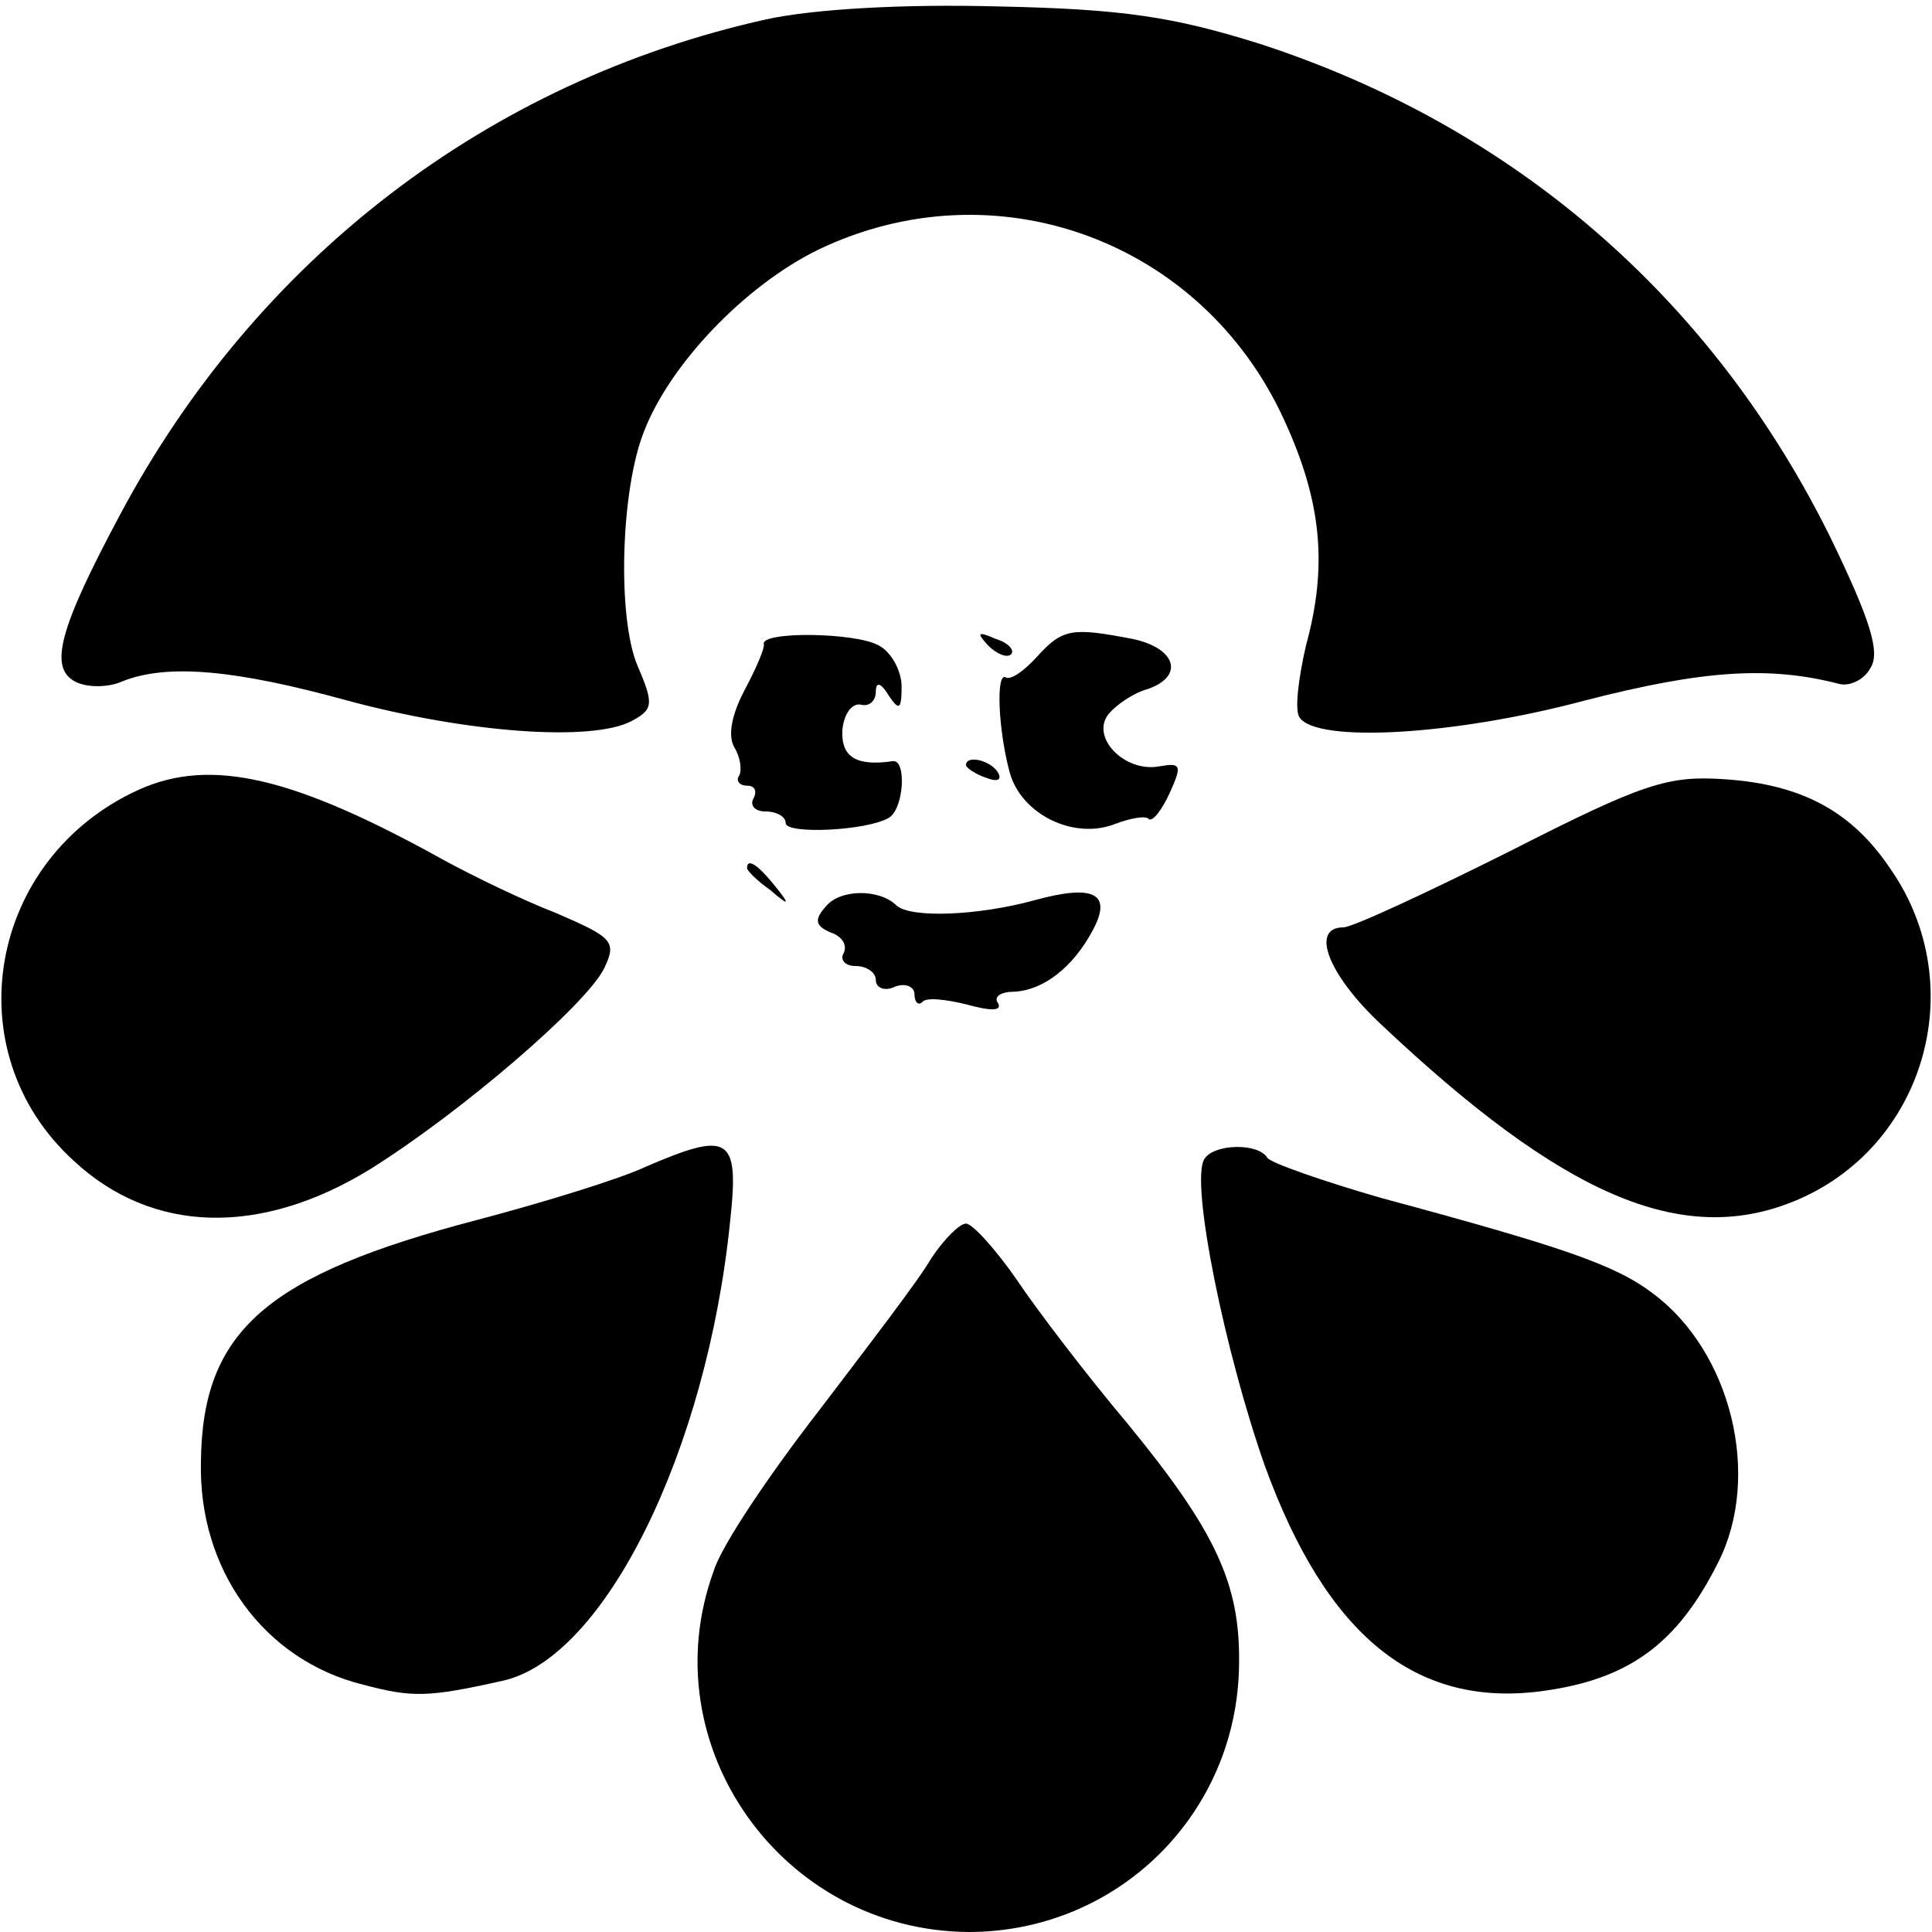
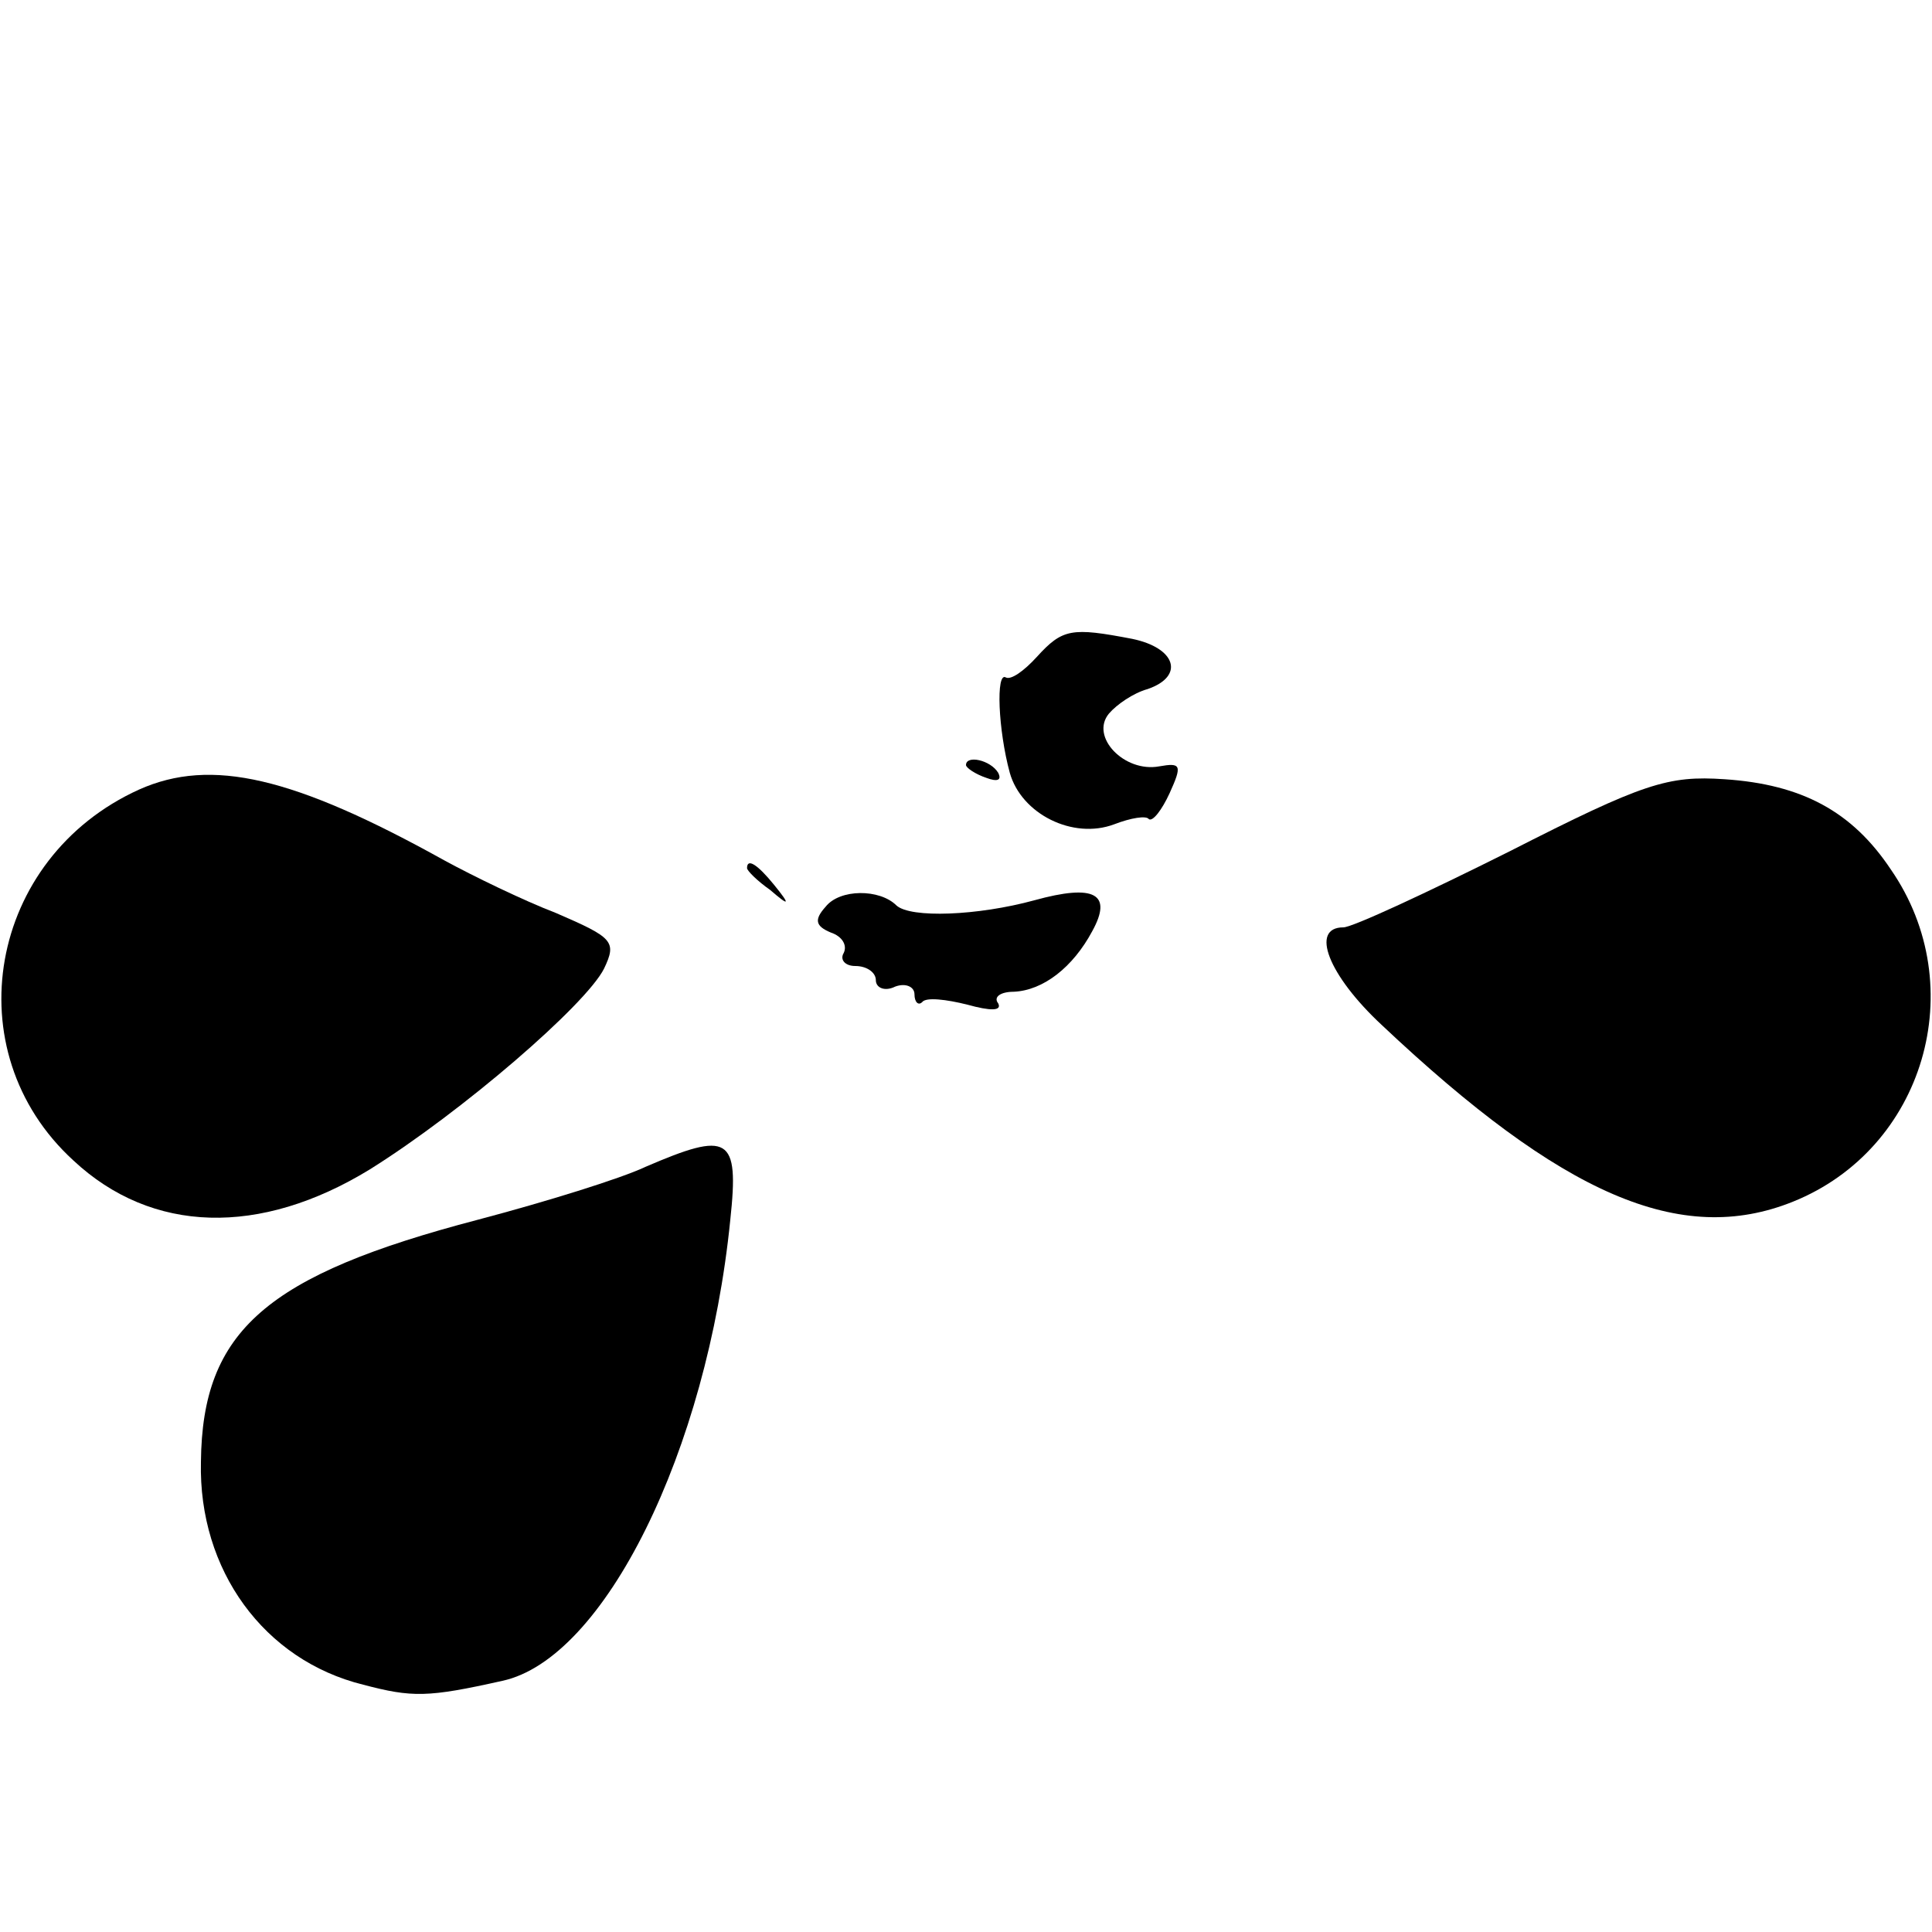
<svg xmlns="http://www.w3.org/2000/svg" version="1.0" width="150pt" height="150pt" viewBox="0 0 150 150" preserveAspectRatio="xMidYMid meet">
  <g transform="translate(0,150) scale(0.1,-0.1)" fill="#000000" stroke="none">
-     <path d="M595 1485 c-216 -48 -396 -186 -502 -385 -47 -88 -55 -118 -35 -129 9 -5 26 -5 37 0 35 14 88 9 175 -15 93 -25 189 -32 220 -16 17 9 18 13 5 43 -16 38 -13 137 5 182 20 52 78 113 135 141 137 66 298 8 362 -132 29 -63 34 -113 17 -175 -6 -26 -9 -51 -5 -56 13 -20 120 -14 221 13 93 24 144 27 198 13 8 -2 19 3 24 12 8 12 1 36 -31 102 -92 186 -246 319 -443 383 -67 21 -106 27 -203 29 -74 2 -143 -2 -180 -10z" />
-     <path d="M593 1000 c1 -3 -6 -19 -15 -36 -10 -19 -13 -35 -8 -44 5 -8 6 -18 4 -22 -3 -4 0 -8 6 -8 6 0 8 -4 5 -10 -3 -5 1 -10 9 -10 9 0 16 -4 16 -9 0 -9 63 -6 80 4 12 7 14 46 3 44 -28 -4 -40 3 -39 24 1 12 7 21 14 20 7 -2 12 3 12 10 0 8 4 7 10 -3 8 -12 10 -11 10 7 0 12 -8 27 -18 32 -18 10 -91 11 -89 1z" />
-     <path d="M767 999 c7 -7 15 -10 18 -7 3 3 -2 9 -12 12 -14 6 -15 5 -6 -5z" />
    <path d="M805 990 c-10 -11 -20 -18 -24 -16 -8 5 -6 -41 3 -74 9 -32 49 -52 81 -40 13 5 25 7 27 4 3 -2 10 7 16 20 10 22 9 24 -8 21 -27 -5 -54 23 -39 41 6 7 19 16 30 19 29 10 22 32 -12 39 -47 9 -54 8 -74 -14z" />
    <path d="M750 906 c0 -2 7 -7 16 -10 8 -3 12 -2 9 4 -6 10 -25 14 -25 6z" />
    <path d="M108 887 c-117 -53 -144 -203 -51 -288 61 -57 145 -59 230 -7 72 45 168 128 182 156 10 21 7 24 -37 43 -26 10 -65 29 -87 41 -117 65 -181 80 -237 55z" />
    <path d="M1172 839 c-64 -32 -122 -59 -129 -59 -26 0 -12 -37 30 -76 140 -132 232 -172 319 -137 102 41 139 167 76 258 -30 45 -69 66 -129 70 -44 3 -63 -3 -167 -56z" />
    <path d="M580 826 c0 -2 8 -10 18 -17 15 -13 16 -12 3 4 -13 16 -21 21 -21 13z" />
    <path d="M641 796 c-9 -10 -8 -15 4 -20 9 -3 13 -10 10 -16 -3 -5 1 -10 9 -10 9 0 16 -5 16 -11 0 -6 7 -9 15 -5 8 3 15 0 15 -6 0 -6 3 -9 6 -6 3 4 19 2 35 -2 18 -5 27 -5 24 1 -4 5 2 9 12 9 23 1 46 19 61 47 16 29 2 37 -45 24 -44 -12 -96 -14 -107 -4 -13 13 -44 13 -55 -1z" />
    <path d="M501 594 c-19 -9 -77 -27 -130 -41 -164 -43 -214 -86 -215 -188 -2 -84 49 -154 126 -173 38 -10 50 -10 108 3 79 17 159 178 177 358 7 65 -1 69 -66 41z" />
-     <path d="M935 600 c-11 -18 16 -150 47 -238 48 -132 117 -188 215 -175 67 9 105 36 137 100 34 67 10 164 -51 209 -29 22 -70 36 -211 74 -45 13 -85 27 -88 31 -7 12 -42 11 -49 -1z" />
-     <path d="M723 523 c-9 -16 -49 -68 -87 -118 -38 -49 -76 -105 -82 -125 -49 -135 53 -279 198 -280 116 0 209 92 210 208 1 62 -18 103 -86 186 -32 38 -71 89 -87 113 -16 23 -34 43 -39 43 -5 0 -17 -12 -27 -27z" />
  </g>
</svg>